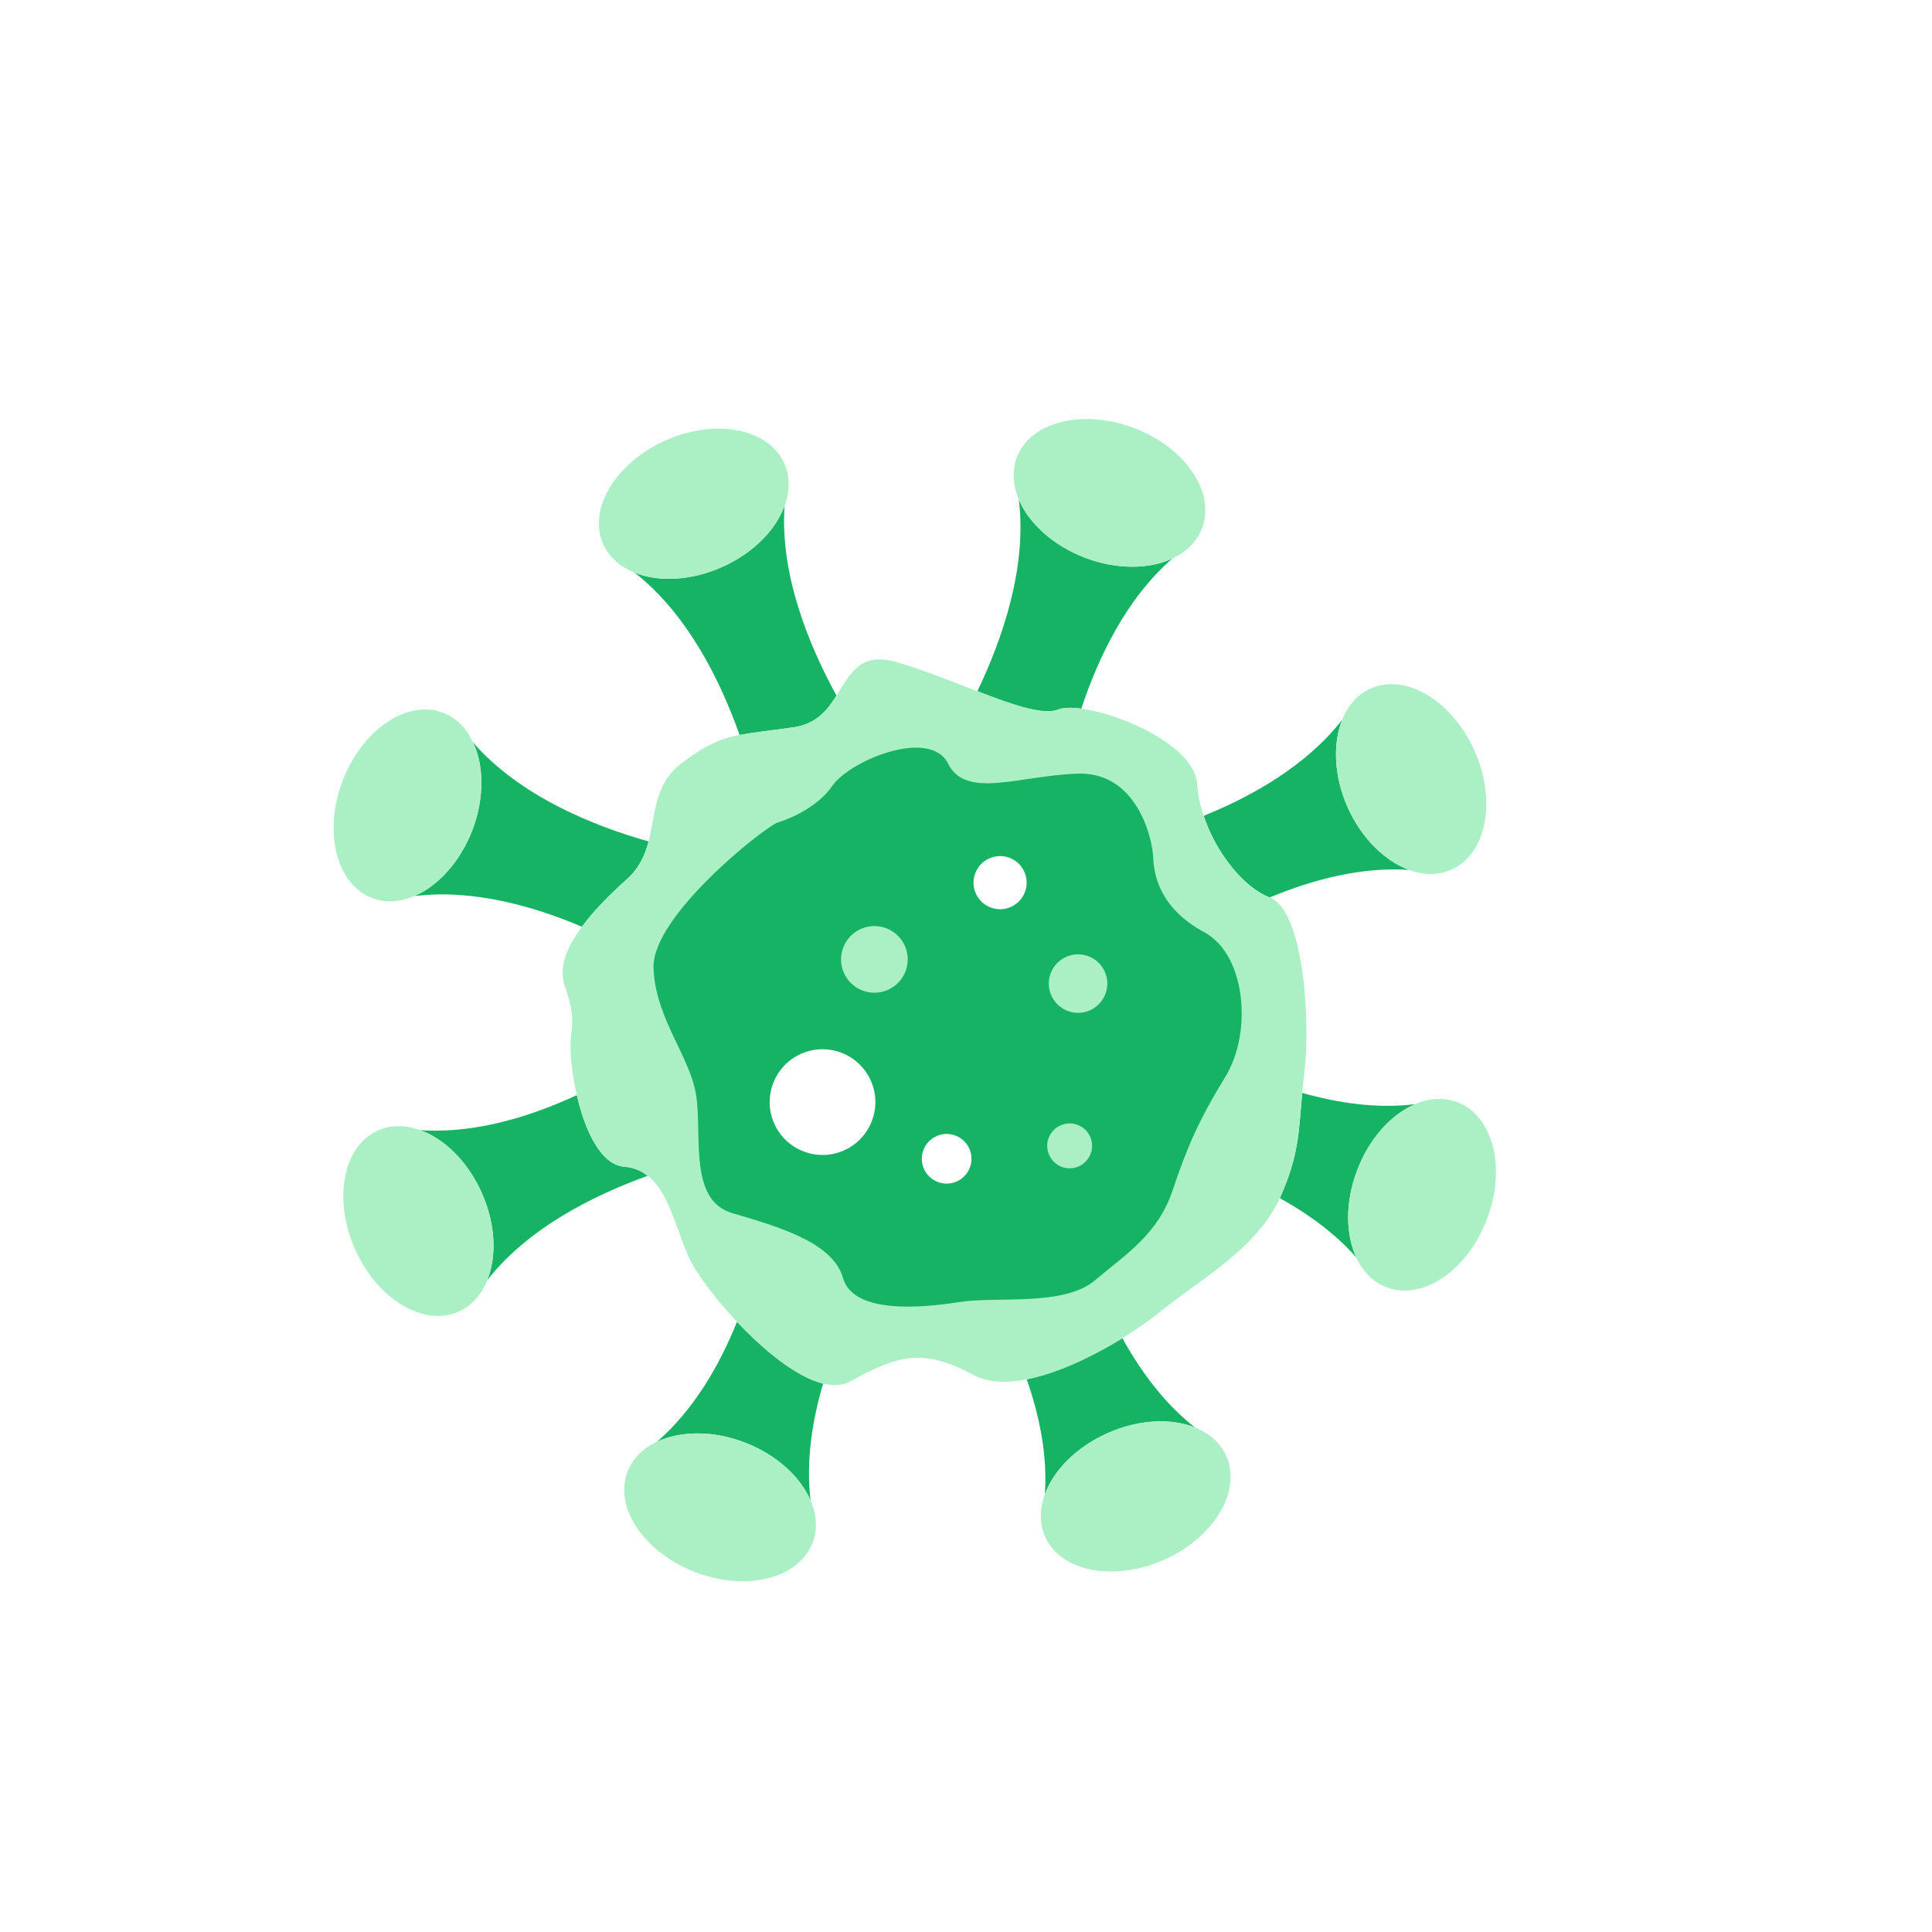
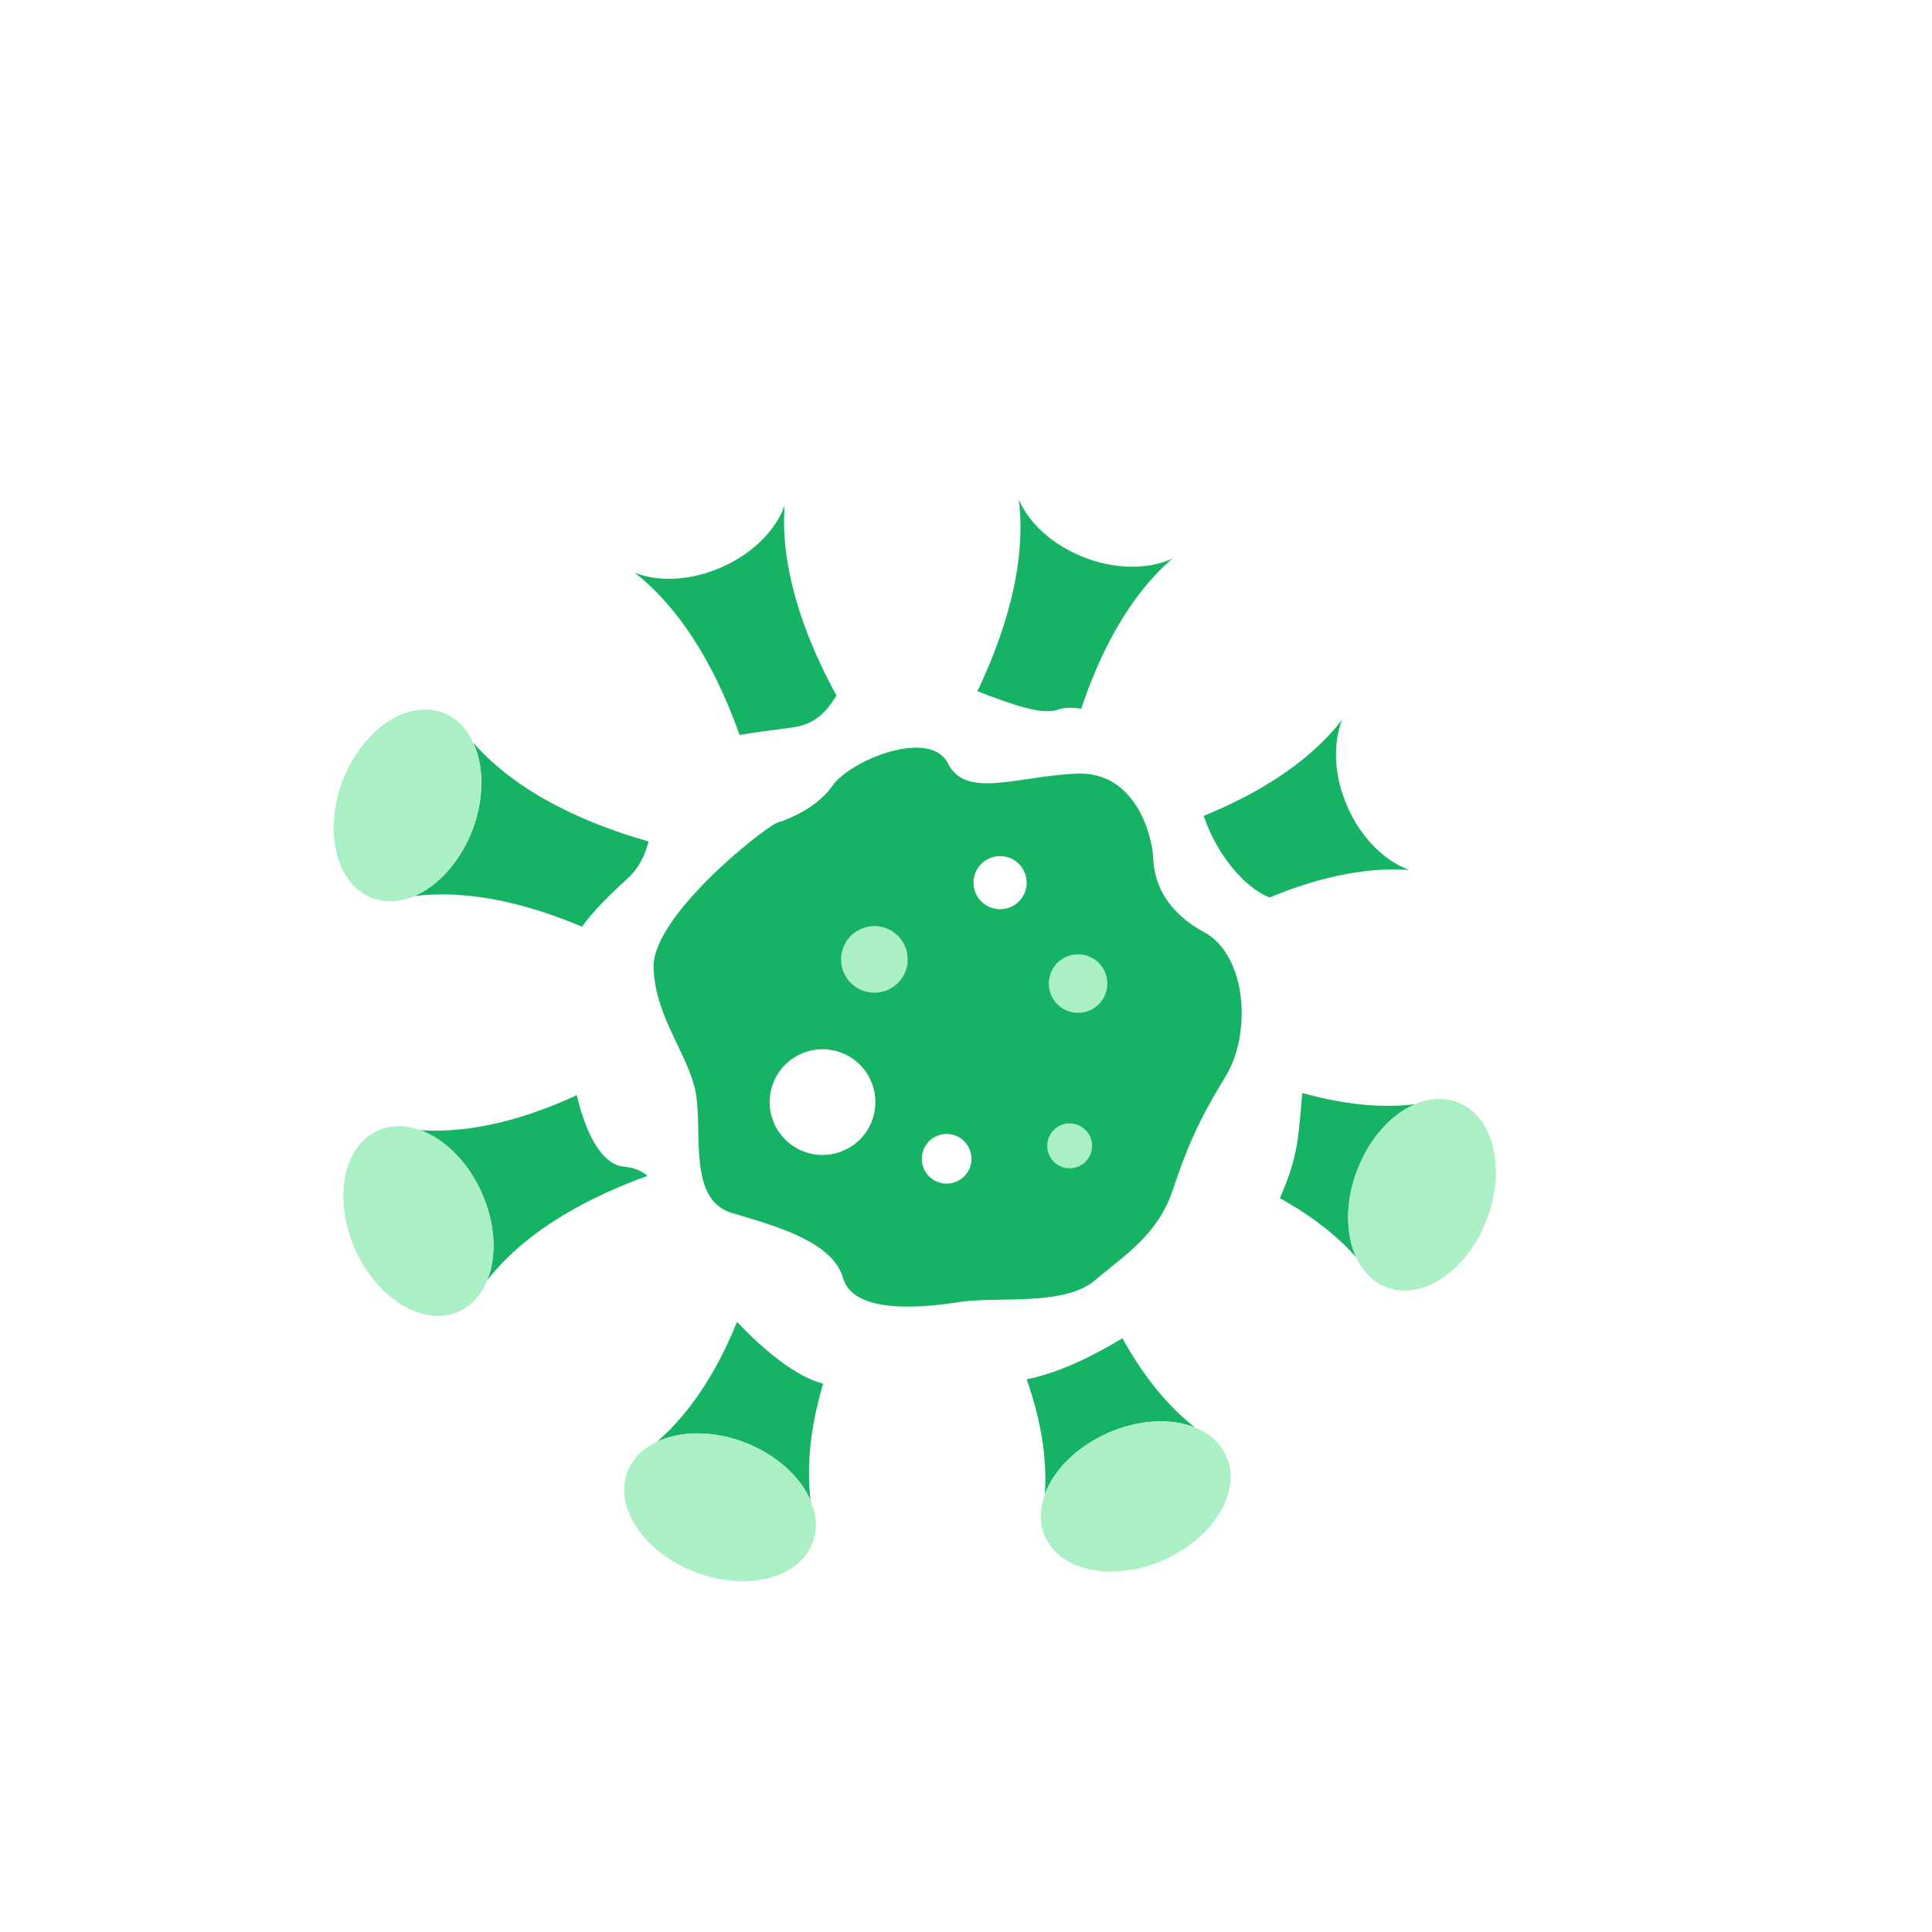
<svg xmlns="http://www.w3.org/2000/svg" width="133" height="133" viewBox="0 0 133 133" fill="none">
  <g filter="url(#filter0_d_1602_20966)">
    <path d="M92.119 38.348C90.235 39.187 88.706 40.655 87.723 42.527C87.146 43.195 86.434 43.838 85.596 44.447C84.553 43.312 83.253 42.372 81.89 41.618C82.536 40.555 83.237 39.664 83.979 38.953C85.816 37.852 87.165 36.28 87.905 34.353L87.905 34.352C88.784 32.06 88.684 29.491 87.622 27.115C86.281 24.114 83.524 21.636 80.072 20.322C73.605 17.84 66.922 20.113 64.855 25.496C64.138 27.364 64.084 29.442 64.686 31.482C64.804 32.965 64.597 34.671 64.075 36.549C63.776 36.455 63.483 36.343 63.182 36.258C62.115 35.956 61.101 35.83 60.139 35.872C59.691 34.346 59.487 32.938 59.514 31.667C60.027 29.624 59.873 27.529 59.042 25.664C56.693 20.387 49.9 18.458 43.578 21.273C37.249 24.09 34.132 30.431 36.481 35.708C37.308 37.566 38.768 39.089 40.643 40.083C41.761 41.052 42.8 42.384 43.734 44.039C43.662 44.094 43.593 44.142 43.519 44.198C42.494 44.985 41.765 45.855 41.21 46.731C39.494 45.874 38.084 44.891 37.057 43.823C35.969 42.011 34.375 40.638 32.459 39.904C27.075 37.856 20.916 41.309 18.439 47.761C15.966 54.201 18.236 60.879 23.624 62.97C25.547 63.709 27.666 63.755 29.683 63.131C30.757 63.052 31.945 63.135 33.233 63.392C33.286 64.477 33.553 65.345 33.744 65.931C33.792 66.082 33.86 66.287 33.869 66.34C33.801 66.79 33.775 67.262 33.766 67.737C32.333 68.137 30.998 68.328 29.799 68.305C27.742 67.791 25.637 67.949 23.774 68.778C18.504 71.125 16.583 77.92 19.401 84.249C22.215 90.571 28.549 93.684 33.818 91.338C35.714 90.494 37.252 89.014 38.22 87.161C39.167 86.072 40.473 85.05 42.099 84.124C42.189 84.346 42.275 84.567 42.375 84.793C42.823 85.8 43.512 86.856 44.219 87.808C43.534 88.98 42.779 89.963 41.978 90.737C40.158 91.823 38.777 93.427 38.04 95.346C35.971 100.735 39.412 106.899 45.872 109.379C49.479 110.763 53.155 110.666 56.061 109.372C58.363 108.348 60.181 106.571 61.096 104.188C61.823 102.296 61.87 100.204 61.259 98.191C61.206 97.465 61.212 96.697 61.312 95.872C62.563 95.195 63.042 95.016 63.166 94.993C63.169 94.993 63.496 95.034 64.354 95.499C64.975 95.836 65.635 96.09 66.322 96.279C66.404 96.901 66.437 97.498 66.421 98.068C65.927 100.118 66.086 102.205 66.903 104.039C69.253 109.316 76.051 111.243 82.38 108.425C88.702 105.61 91.813 99.272 89.464 93.995C88.642 92.148 87.198 90.635 85.345 89.637C85.233 89.541 85.123 89.443 85.012 89.34C85.088 89.285 85.158 89.233 85.236 89.177C86.445 88.296 87.783 87.31 89.059 86.144C90.15 87.833 91.681 89.107 93.453 89.766C95.734 90.651 98.296 90.56 100.67 89.508C100.676 89.505 100.682 89.503 100.688 89.5C103.687 88.165 106.17 85.412 107.502 81.946C108.841 78.482 108.839 74.769 107.497 71.76C106.437 69.381 104.591 67.593 102.318 66.73C100.407 65.996 98.302 65.948 96.296 66.56C96.019 66.582 95.746 66.607 95.452 66.605C95.443 65.075 95.339 63.251 95.023 61.42C95.402 61.387 95.766 61.377 96.121 61.382C98.173 61.903 100.283 61.748 102.163 60.911C107.44 58.562 109.369 51.769 106.555 45.447C103.738 39.115 97.397 35.998 92.119 38.348Z" fill="white" />
    <path d="M56.664 91.249C55.908 93.802 55.474 96.596 55.8 99.298C55.111 97.68 53.479 96.161 51.283 95.307C49.074 94.459 46.844 94.498 45.238 95.243C47.779 93.035 49.547 89.955 50.736 86.993C52.575 88.945 54.815 90.795 56.664 91.249Z" fill="#16B364" />
    <path d="M44.584 76.943C40.912 78.27 36.368 80.508 33.537 84.139C34.208 82.501 34.126 80.275 33.165 78.118C32.204 75.96 30.606 74.409 28.934 73.799C32.698 74.062 36.547 72.856 39.696 71.393L39.709 71.387C40.255 73.791 41.338 76.187 42.981 76.317C43.621 76.371 44.153 76.597 44.584 76.943Z" fill="#16B364" />
    <path d="M44.648 53.924C44.405 54.863 44.006 55.764 43.147 56.531C41.894 57.658 40.825 58.75 40.061 59.798L40.043 59.791C36.702 58.37 32.513 57.188 28.519 57.689C30.149 56.995 31.663 55.35 32.517 53.154C33.352 50.951 33.326 48.715 32.568 47.115C35.776 50.795 40.813 52.845 44.648 53.924Z" fill="#16B364" />
    <path d="M80.703 34.454C77.547 37.183 75.608 41.263 74.437 44.785C73.749 44.691 73.201 44.705 72.849 44.845C71.817 45.258 69.704 44.522 67.285 43.583C68.987 40.009 70.718 35.083 70.135 30.387C70.824 32.005 72.462 33.537 74.671 34.385C76.86 35.226 79.109 35.195 80.703 34.454Z" fill="#16B364" />
    <path d="M92.775 51.579C93.73 53.724 95.347 55.281 97.001 55.885C93.732 55.663 90.4 56.546 87.502 57.743L87.412 57.783C85.618 57.105 83.705 54.71 82.862 52.161C86.214 50.806 89.953 48.695 92.397 45.545C91.745 47.189 91.814 49.421 92.775 51.579Z" fill="#16B364" />
    <path d="M97.425 72.009C95.796 72.704 94.275 74.335 93.44 76.538C92.587 78.734 92.631 80.977 93.371 82.571C91.946 80.927 90.002 79.531 88.104 78.483C89.447 75.485 89.39 73.939 89.649 71.239C92.129 71.935 94.817 72.339 97.425 72.009Z" fill="#16B364" />
    <path d="M82.266 94.27C80.634 93.612 78.396 93.701 76.25 94.656C74.092 95.617 72.529 97.221 71.926 98.874C72.116 96.189 71.559 93.451 70.676 90.951C72.885 90.521 75.319 89.315 77.267 88.124C78.53 90.409 80.167 92.634 82.266 94.27Z" fill="#16B364" />
    <path d="M57.585 43.886C56.954 44.89 56.194 45.843 54.617 46.069C52.996 46.298 51.877 46.412 50.912 46.596C49.605 42.899 47.357 38.298 43.69 35.422C45.322 36.08 47.559 35.991 49.705 35.036C51.85 34.081 53.413 32.477 54.011 30.81C53.678 35.56 55.688 40.42 57.585 43.886Z" fill="#16B364" />
    <path d="M55.801 99.298C56.223 100.28 56.297 101.278 55.941 102.206C54.993 104.675 51.379 105.576 47.851 104.222C44.344 102.876 42.255 99.774 43.195 97.323C43.551 96.395 44.282 95.685 45.24 95.243C46.847 94.498 49.076 94.459 51.285 95.307C53.48 96.161 55.111 97.681 55.801 99.298Z" fill="#AAF0C4" />
    <path d="M33.164 78.119C34.125 80.277 34.208 82.502 33.536 84.141C33.146 85.13 32.47 85.893 31.571 86.293C29.169 87.363 25.976 85.445 24.443 82.002C22.91 78.56 23.616 74.891 26.018 73.822C26.93 73.416 27.942 73.442 28.933 73.801C30.605 74.41 32.204 75.961 33.164 78.119Z" fill="#AAF0C4" />
    <path d="M32.566 47.114C33.325 48.715 33.35 50.95 32.515 53.153C31.662 55.349 30.146 56.993 28.517 57.688C27.536 58.11 26.532 58.172 25.604 57.816C23.147 56.863 22.246 53.248 23.592 49.739C24.946 46.212 28.035 44.13 30.498 45.064C31.427 45.42 32.124 46.156 32.566 47.114Z" fill="#AAF0C4" />
-     <path d="M82.746 32.374C82.39 33.303 81.667 33.994 80.702 34.454C79.108 35.195 76.859 35.226 74.669 34.385C72.46 33.537 70.824 32.004 70.134 30.387C69.731 29.412 69.658 28.383 70.007 27.474C70.947 25.023 74.562 24.122 78.089 25.476C81.611 26.816 83.694 29.906 82.746 32.374Z" fill="#AAF0C4" />
-     <path d="M101.509 47.691C103.041 51.132 102.331 54.789 99.916 55.864C99.017 56.265 97.998 56.257 97.001 55.885C95.348 55.282 93.73 53.725 92.775 51.579C91.814 49.421 91.745 47.19 92.398 45.545C92.788 44.555 93.464 43.793 94.364 43.393C96.778 42.318 99.977 44.249 101.509 47.691Z" fill="#AAF0C4" />
    <path d="M102.349 79.958C100.995 83.486 97.906 85.569 95.45 84.615C94.527 84.272 93.817 83.542 93.37 82.571C92.629 80.977 92.585 78.734 93.439 76.538C94.274 74.335 95.795 72.704 97.424 72.009C98.406 71.587 99.41 71.525 100.338 71.881C102.8 72.817 103.708 76.445 102.349 79.958Z" fill="#AAF0C4" />
    <path d="M84.418 96.237C85.493 98.651 83.575 101.844 80.132 103.377C76.69 104.91 73.021 104.204 71.946 101.789C71.546 100.891 71.573 99.878 71.926 98.874C72.528 97.221 74.092 95.617 76.25 94.656C78.394 93.702 80.632 93.613 82.265 94.271C83.26 94.674 84.017 95.337 84.418 96.237Z" fill="#AAF0C4" />
-     <path d="M53.995 27.908C54.395 28.806 54.383 29.814 54.01 30.81C53.413 32.476 51.85 34.081 49.705 35.036C47.559 35.991 45.321 36.08 43.689 35.422C43.677 35.427 43.671 35.414 43.671 35.414C42.695 35.018 41.925 34.361 41.524 33.461C40.449 31.047 42.38 27.848 45.822 26.316C49.265 24.783 52.92 25.493 53.995 27.908Z" fill="#AAF0C4" />
-     <path d="M89.792 69.835C89.726 70.342 89.685 70.806 89.647 71.238C89.388 73.939 89.444 75.484 88.101 78.482C86.524 81.955 82.549 84.125 79.962 86.23C79.308 86.767 78.36 87.436 77.265 88.124C75.317 89.314 72.885 90.521 70.674 90.951C69.29 91.228 67.995 91.189 66.981 90.641C63.472 88.74 61.74 89.342 58.533 91.093C58.004 91.39 57.354 91.417 56.663 91.248C54.814 90.794 52.575 88.945 50.736 86.993C49.138 85.304 47.858 83.535 47.417 82.546C46.537 80.568 46.044 78.078 44.597 76.938L44.584 76.943C44.153 76.596 43.622 76.371 42.982 76.318C41.339 76.188 40.257 73.792 39.711 71.388C39.319 69.716 39.194 68.048 39.327 67.173C39.629 65.053 38.735 64.082 38.731 63.037C38.721 62.01 39.21 60.931 40.06 59.798C40.824 58.75 41.892 57.658 43.146 56.532C44.005 55.764 44.404 54.863 44.647 53.924C45.147 52.039 45.024 50.001 46.882 48.573C48.511 47.325 49.539 46.867 50.911 46.595C51.876 46.411 52.995 46.299 54.616 46.068C56.194 45.844 56.954 44.889 57.584 43.885C58.531 42.417 59.161 40.859 61.678 41.57C63.493 42.085 65.451 42.89 67.271 43.588L67.283 43.583C69.702 44.521 71.815 45.259 72.847 44.845C73.199 44.703 73.747 44.69 74.436 44.784C77.301 45.17 82.267 47.407 82.416 49.988C82.454 50.694 82.615 51.438 82.86 52.16C83.702 54.71 85.615 57.105 87.41 57.783C89.715 58.636 90.239 66.174 89.792 69.835Z" fill="#AAF0C4" />
    <path d="M53.492 52.637C52.405 53.121 44.876 59.099 44.989 62.623C45.103 66.148 47.581 68.788 47.946 71.537C48.31 74.285 47.451 78.626 50.381 79.502C53.311 80.379 57.322 81.449 58.029 83.969C58.735 86.489 63.493 86.038 66.033 85.634C68.573 85.229 73.235 85.953 75.369 84.145C77.503 82.338 79.703 80.989 80.722 77.949C81.74 74.908 82.551 73.07 84.367 70.104C86.184 67.139 85.828 61.763 82.896 60.172C79.963 58.582 79.436 56.403 79.386 55.041C79.337 53.679 78.245 49.108 74.169 49.257C70.093 49.407 66.497 51.032 65.267 48.566C64.037 46.099 58.53 48.315 57.281 50.119C56.032 51.923 53.492 52.637 53.492 52.637Z" fill="#16B364" />
    <path d="M62.289 61.112C62.804 62.27 62.284 63.626 61.126 64.141C59.968 64.656 58.613 64.136 58.097 62.978C57.582 61.821 58.102 60.465 59.26 59.949C60.417 59.433 61.773 59.953 62.289 61.112Z" fill="#AAF0C4" />
    <path d="M76.055 62.891C76.507 63.907 76.05 65.098 75.034 65.55C74.017 66.003 72.826 65.546 72.374 64.529C71.921 63.513 72.379 62.322 73.395 61.87C74.411 61.417 75.602 61.874 76.055 62.891Z" fill="#AAF0C4" />
    <path d="M53.3 73.349C54.117 75.184 56.267 76.01 58.103 75.193C59.938 74.376 60.763 72.225 59.946 70.39C59.129 68.555 56.979 67.729 55.144 68.546C53.308 69.363 52.483 71.514 53.3 73.349Z" fill="white" />
    <path d="M74.381 73.528C75.128 73.94 75.4 74.88 74.989 75.627C74.577 76.374 73.637 76.647 72.89 76.235C72.143 75.823 71.87 74.884 72.282 74.136C72.694 73.39 73.634 73.118 74.381 73.528Z" fill="#AAF0C4" />
    <path d="M70.517 56.018C70.928 56.941 70.513 58.022 69.591 58.433C68.668 58.844 67.586 58.429 67.175 57.506C66.764 56.583 67.18 55.502 68.103 55.091C69.026 54.68 70.106 55.095 70.517 56.018Z" fill="white" />
    <path d="M66.672 74.961C67.12 75.792 66.809 76.829 65.978 77.277C65.147 77.724 64.11 77.413 63.662 76.582C63.215 75.751 63.526 74.714 64.357 74.266C65.188 73.819 66.225 74.13 66.672 74.961Z" fill="white" />
  </g>
  <defs>
    <filter id="filter0_d_1602_20966" x="1.441" y="7.319" width="123.062" height="123.062" filterUnits="userSpaceOnUse" color-interpolation-filters="sRGB">
      <feFlood flood-opacity="0" result="BackgroundImageFix" />
      <feColorMatrix in="SourceAlpha" type="matrix" values="0 0 0 0 0 0 0 0 0 0 0 0 0 0 0 0 0 0 127 0" result="hardAlpha" />
      <feOffset dy="4" />
      <feGaussianBlur stdDeviation="8" />
      <feComposite in2="hardAlpha" operator="out" />
      <feColorMatrix type="matrix" values="0 0 0 0 0.084 0 0 0 0 0 0 0 0 0 0.262 0 0 0 0.08 0" />
      <feBlend mode="normal" in2="BackgroundImageFix" result="effect1_dropShadow_1602_20966" />
      <feBlend mode="normal" in="SourceGraphic" in2="effect1_dropShadow_1602_20966" result="shape" />
    </filter>
  </defs>
</svg>